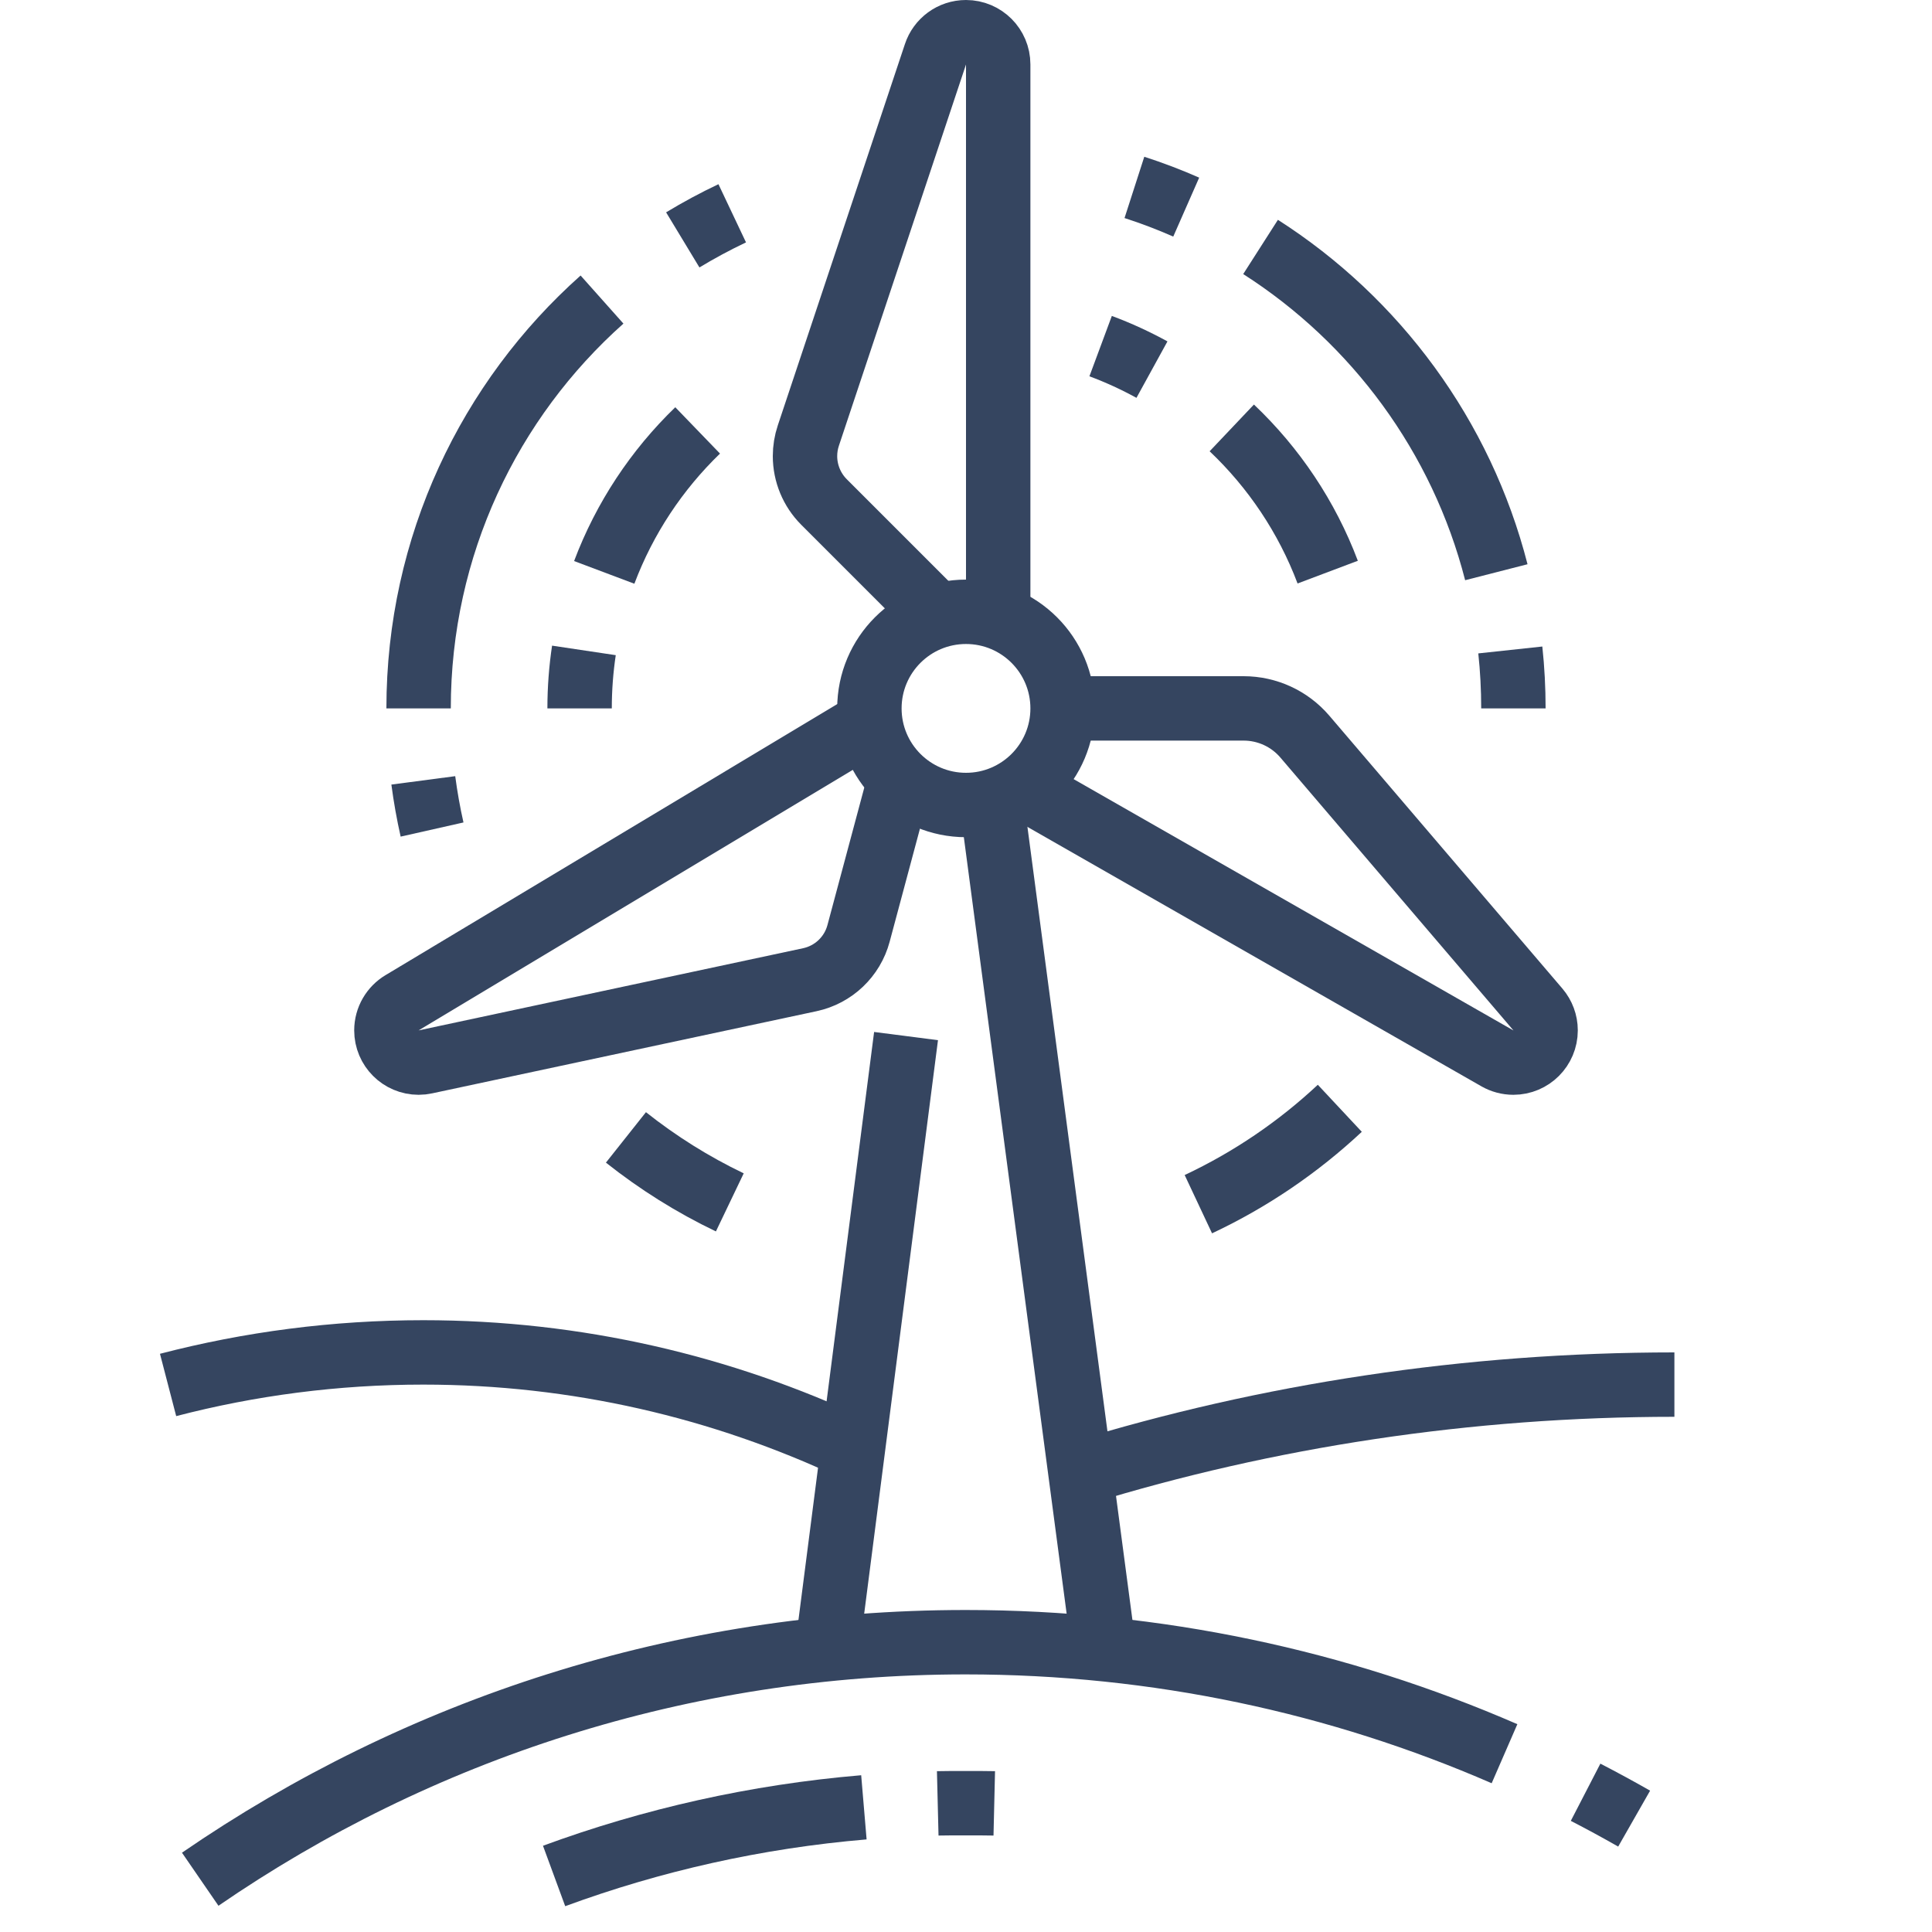
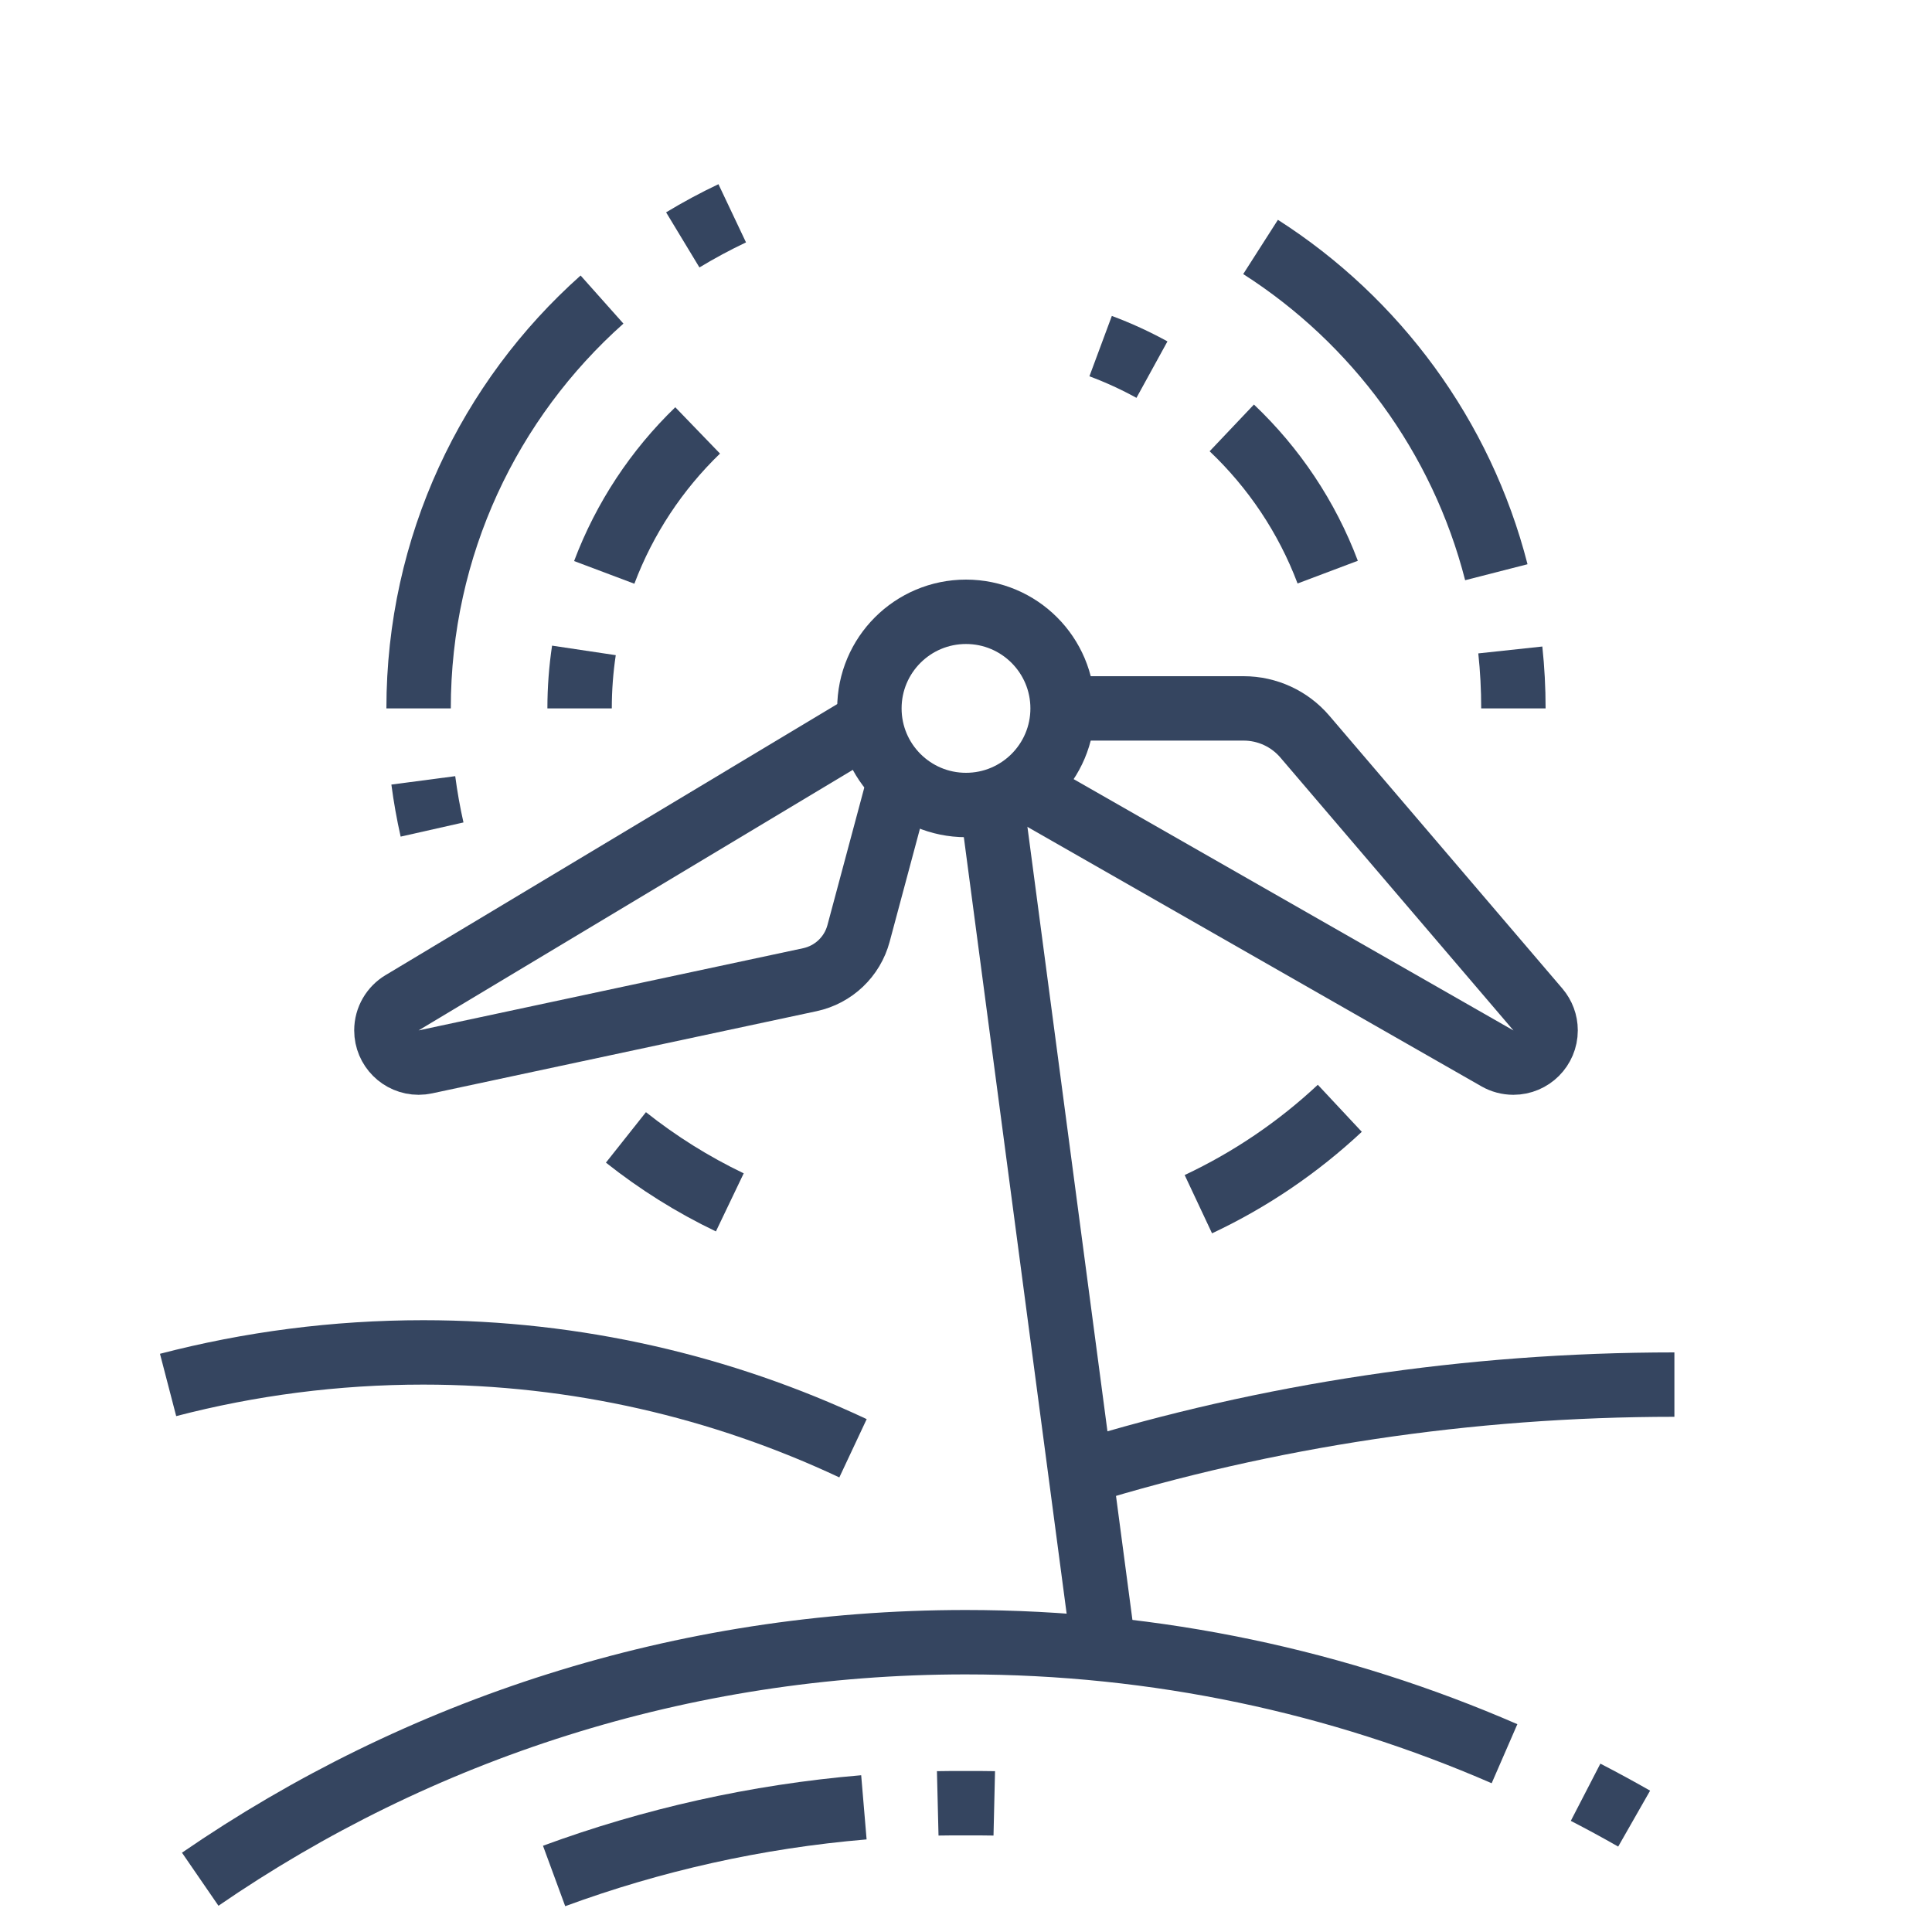
<svg xmlns="http://www.w3.org/2000/svg" width="60" height="60" viewBox="0 0 60 60" fill="none">
  <path d="M30 25C31.657 25 33 23.657 33 22C33 20.343 31.657 19 30 19C28.343 19 27 20.343 27 22C27 23.657 28.343 25 30 25Z" stroke="#354560" stroke-width="2" stroke-miterlimit="10" />
  <path d="M18.765 17.776C19.398 16.094 20.397 14.592 21.666 13.367" stroke="#354560" stroke-width="2" stroke-miterlimit="10" />
  <path d="M18 22C18 21.388 18.046 20.787 18.134 20.199" stroke="#354560" stroke-width="2" stroke-miterlimit="10" />
  <path d="M38.254 13.289C39.559 14.526 40.587 16.054 41.233 17.768" stroke="#354560" stroke-width="2" stroke-miterlimit="10" />
  <path d="M34.181 10.749C34.733 10.954 35.265 11.199 35.775 11.479" stroke="#354560" stroke-width="2" stroke-miterlimit="10" />
  <path d="M41.609 34.419C40.317 35.627 38.836 36.636 37.216 37.397" stroke="#354560" stroke-width="2" stroke-miterlimit="10" />
  <path d="M46.904 20.185C46.968 20.781 47 21.387 47 22" stroke="#354560" stroke-width="2" stroke-miterlimit="10" />
  <path d="M39.148 7.669C42.725 9.957 45.388 13.547 46.47 17.771" stroke="#354560" stroke-width="2" stroke-miterlimit="10" />
-   <path d="M35.23 5.82C35.779 5.997 36.316 6.202 36.839 6.432" stroke="#354560" stroke-width="2" stroke-miterlimit="10" />
  <path d="M21.204 7.45C21.7 7.15 22.212 6.874 22.74 6.624" stroke="#354560" stroke-width="2" stroke-miterlimit="10" />
  <path d="M13 22C13 16.951 15.201 12.416 18.696 9.303" stroke="#354560" stroke-width="2" stroke-miterlimit="10" />
  <path d="M13.418 25.762C13.305 25.261 13.214 24.751 13.146 24.235" stroke="#354560" stroke-width="2" stroke-miterlimit="10" />
  <path d="M22.665 37.341C21.512 36.789 20.431 36.11 19.439 35.323" stroke="#354560" stroke-width="2" stroke-miterlimit="10" />
-   <path d="M29.129 19.129L25.591 15.591C25.213 15.213 25 14.699 25 14.165C25 13.948 25.035 13.733 25.104 13.527L29.052 1.684C29.183 1.286 29.558 1 30 1C30.552 1 31 1.448 31 2V19.172" stroke="#354560" stroke-width="2" stroke-miterlimit="10" />
  <path d="M27.949 24.189L26.663 28.988C26.469 29.714 25.884 30.269 25.149 30.426L13.213 32.977C13.145 32.992 13.073 33 13 33C12.448 33 12 32.552 12 32C12 31.636 12.195 31.317 12.486 31.142L27.029 22.416" stroke="#354560" stroke-width="2" stroke-miterlimit="10" />
  <path d="M30.795 24.893L34.28 51.216" stroke="#354560" stroke-width="2" stroke-miterlimit="10" />
-   <path d="M28.138 32.176L25.688 51.217" stroke="#354560" stroke-width="2" stroke-miterlimit="10" />
  <path d="M49.242 55.66C49.751 55.923 50.254 56.196 50.75 56.479" stroke="#354560" stroke-width="2" stroke-miterlimit="10" />
  <path d="M6.218 58.361C12.976 53.714 21.162 51 29.984 51C35.934 51 41.595 52.232 46.724 54.463" stroke="#354560" stroke-width="2" stroke-miterlimit="10" />
  <path d="M29.122 56.005C29.408 55.998 29.696 56 29.984 56C30.283 56 30.581 55.998 30.878 56.005" stroke="#354560" stroke-width="2" stroke-miterlimit="10" />
  <path d="M17.208 58.26C20.248 57.142 23.475 56.411 26.829 56.128" stroke="#354560" stroke-width="2" stroke-miterlimit="10" />
  <path d="M5.22 43.011C7.756 42.351 10.411 42 13.146 42C17.909 42 22.424 43.068 26.491 44.977" stroke="#354560" stroke-width="2" stroke-miterlimit="10" />
  <path d="M33.555 45.743C39.341 43.962 45.586 43 52 43" stroke="#354560" stroke-width="2" stroke-miterlimit="10" />
  <path d="M33 22H38.622C39.353 22 40.048 22.32 40.523 22.876L47.764 31.354C47.911 31.529 48 31.754 48 32C48 32.552 47.552 33 47 33C46.821 33 46.653 32.953 46.507 32.871L31.748 24.437" stroke="#354560" stroke-width="2" stroke-miterlimit="10" />
</svg>